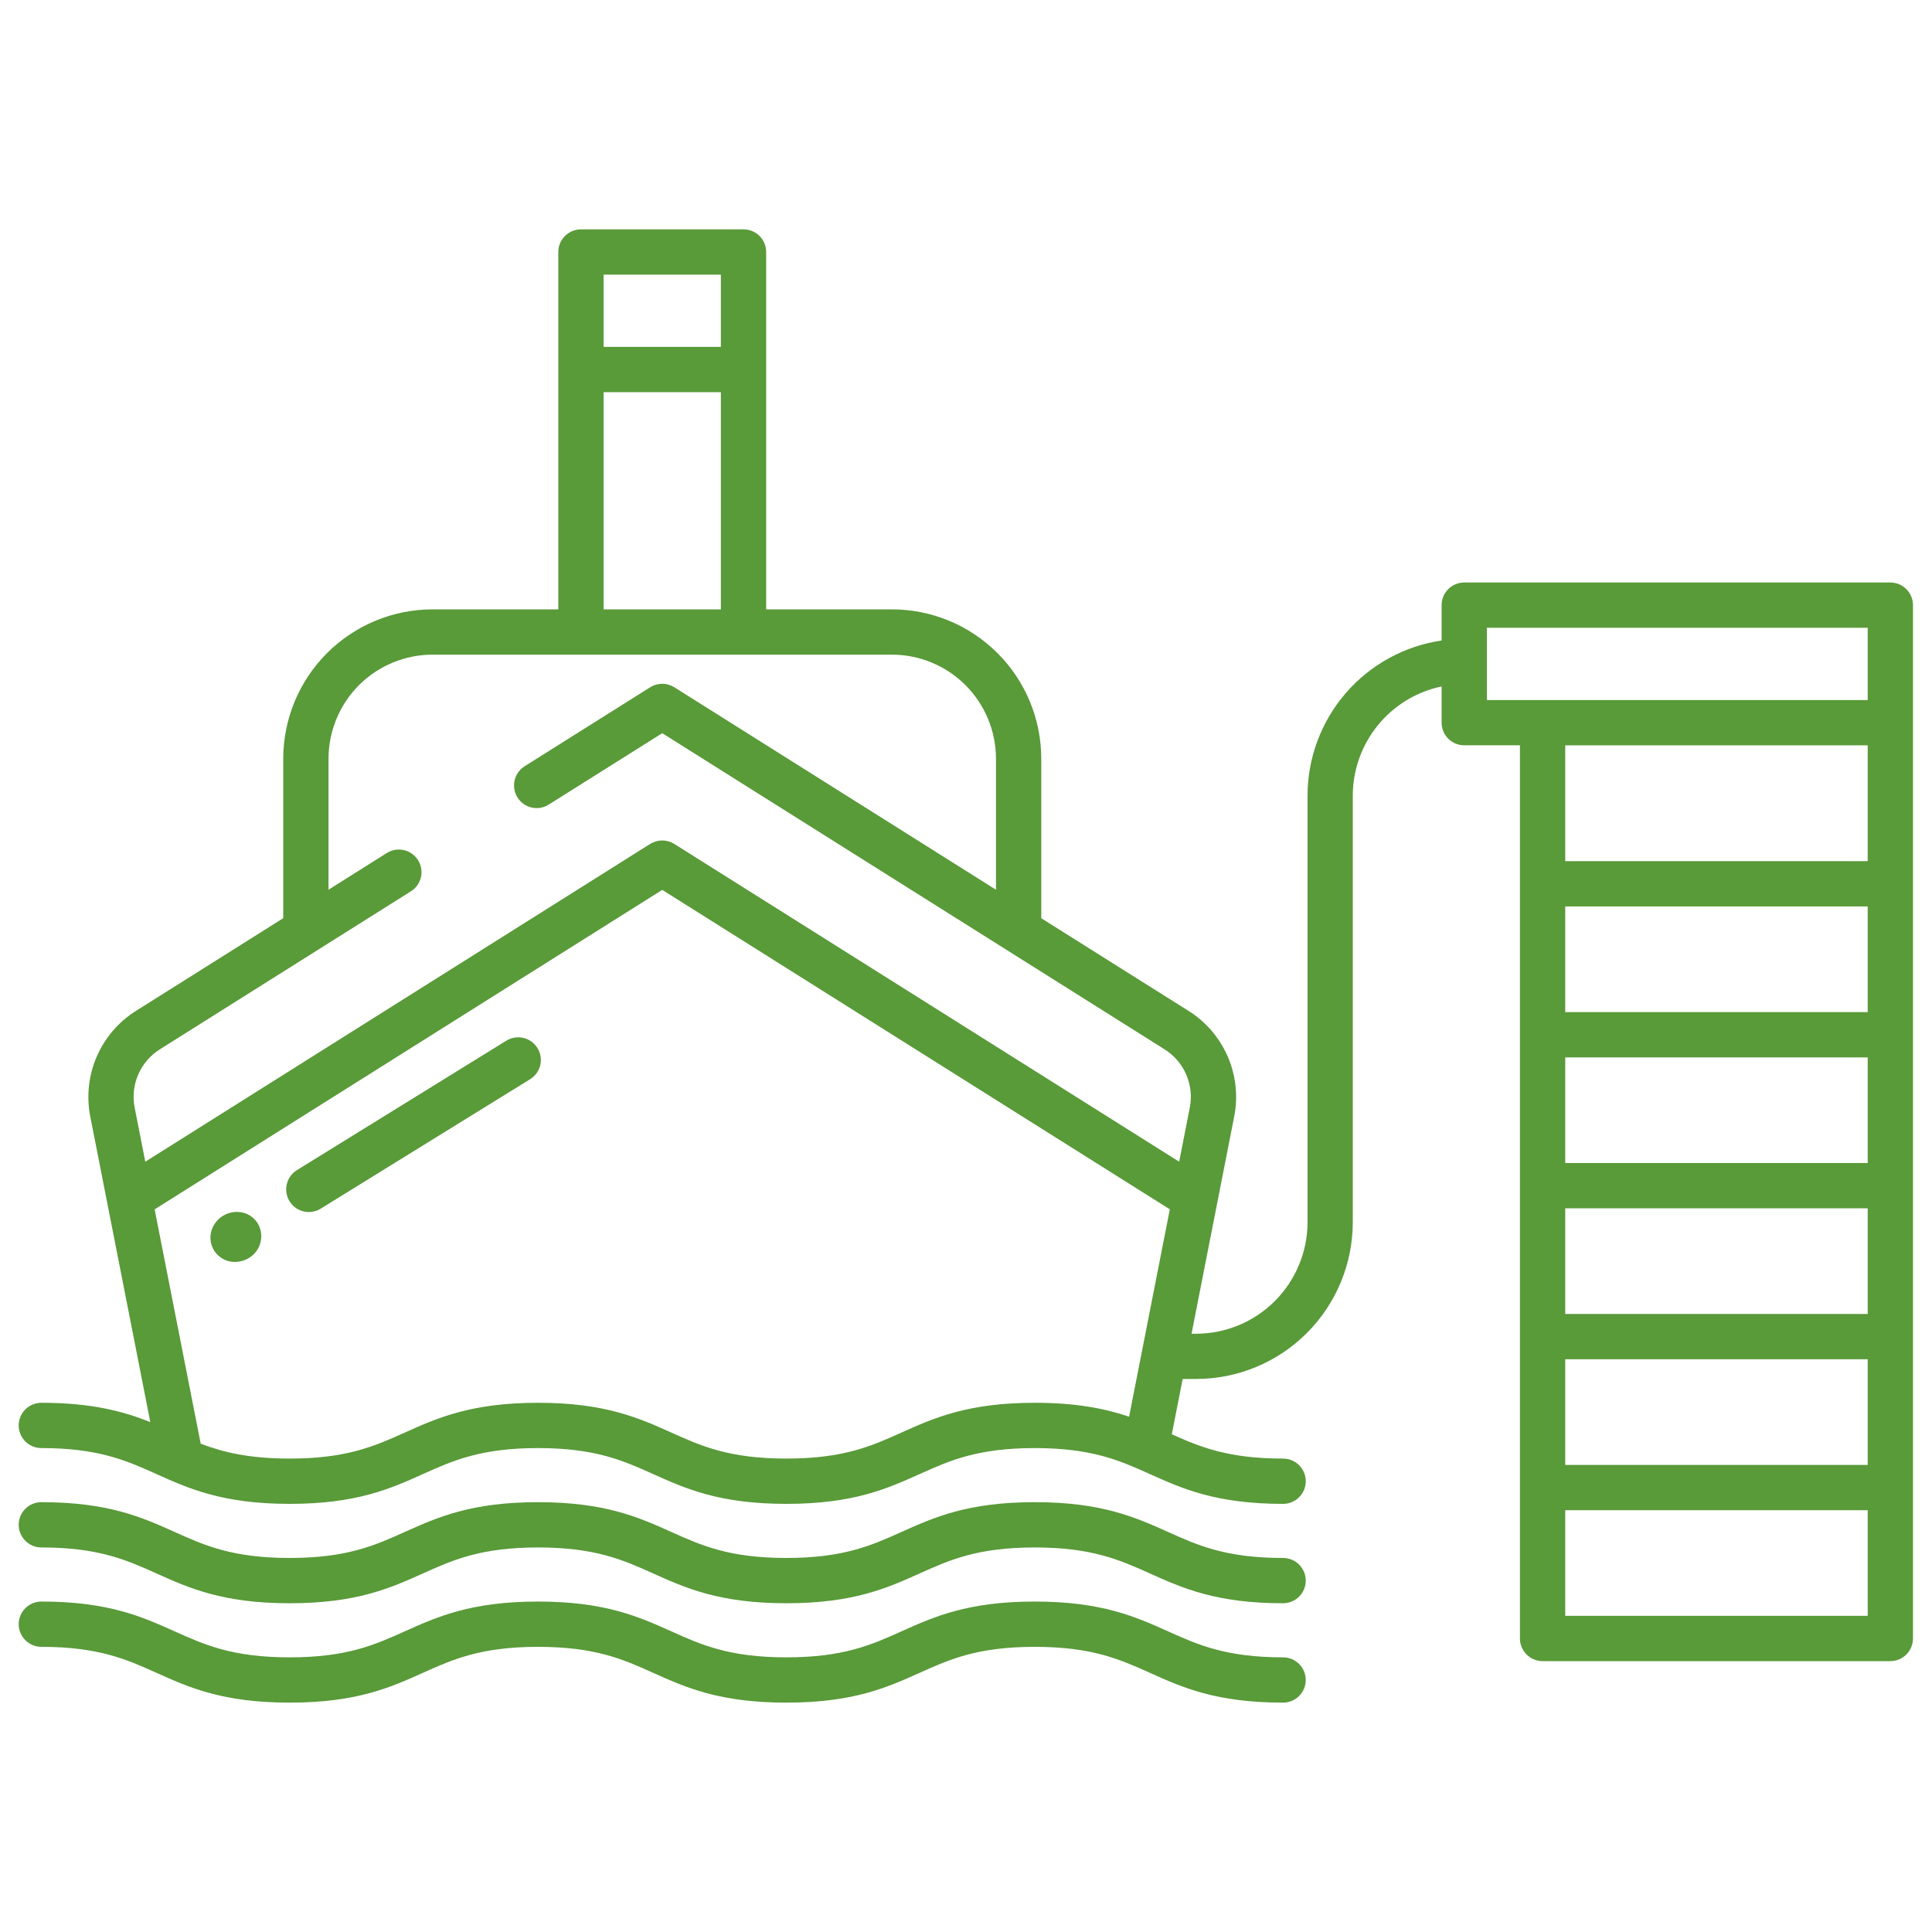
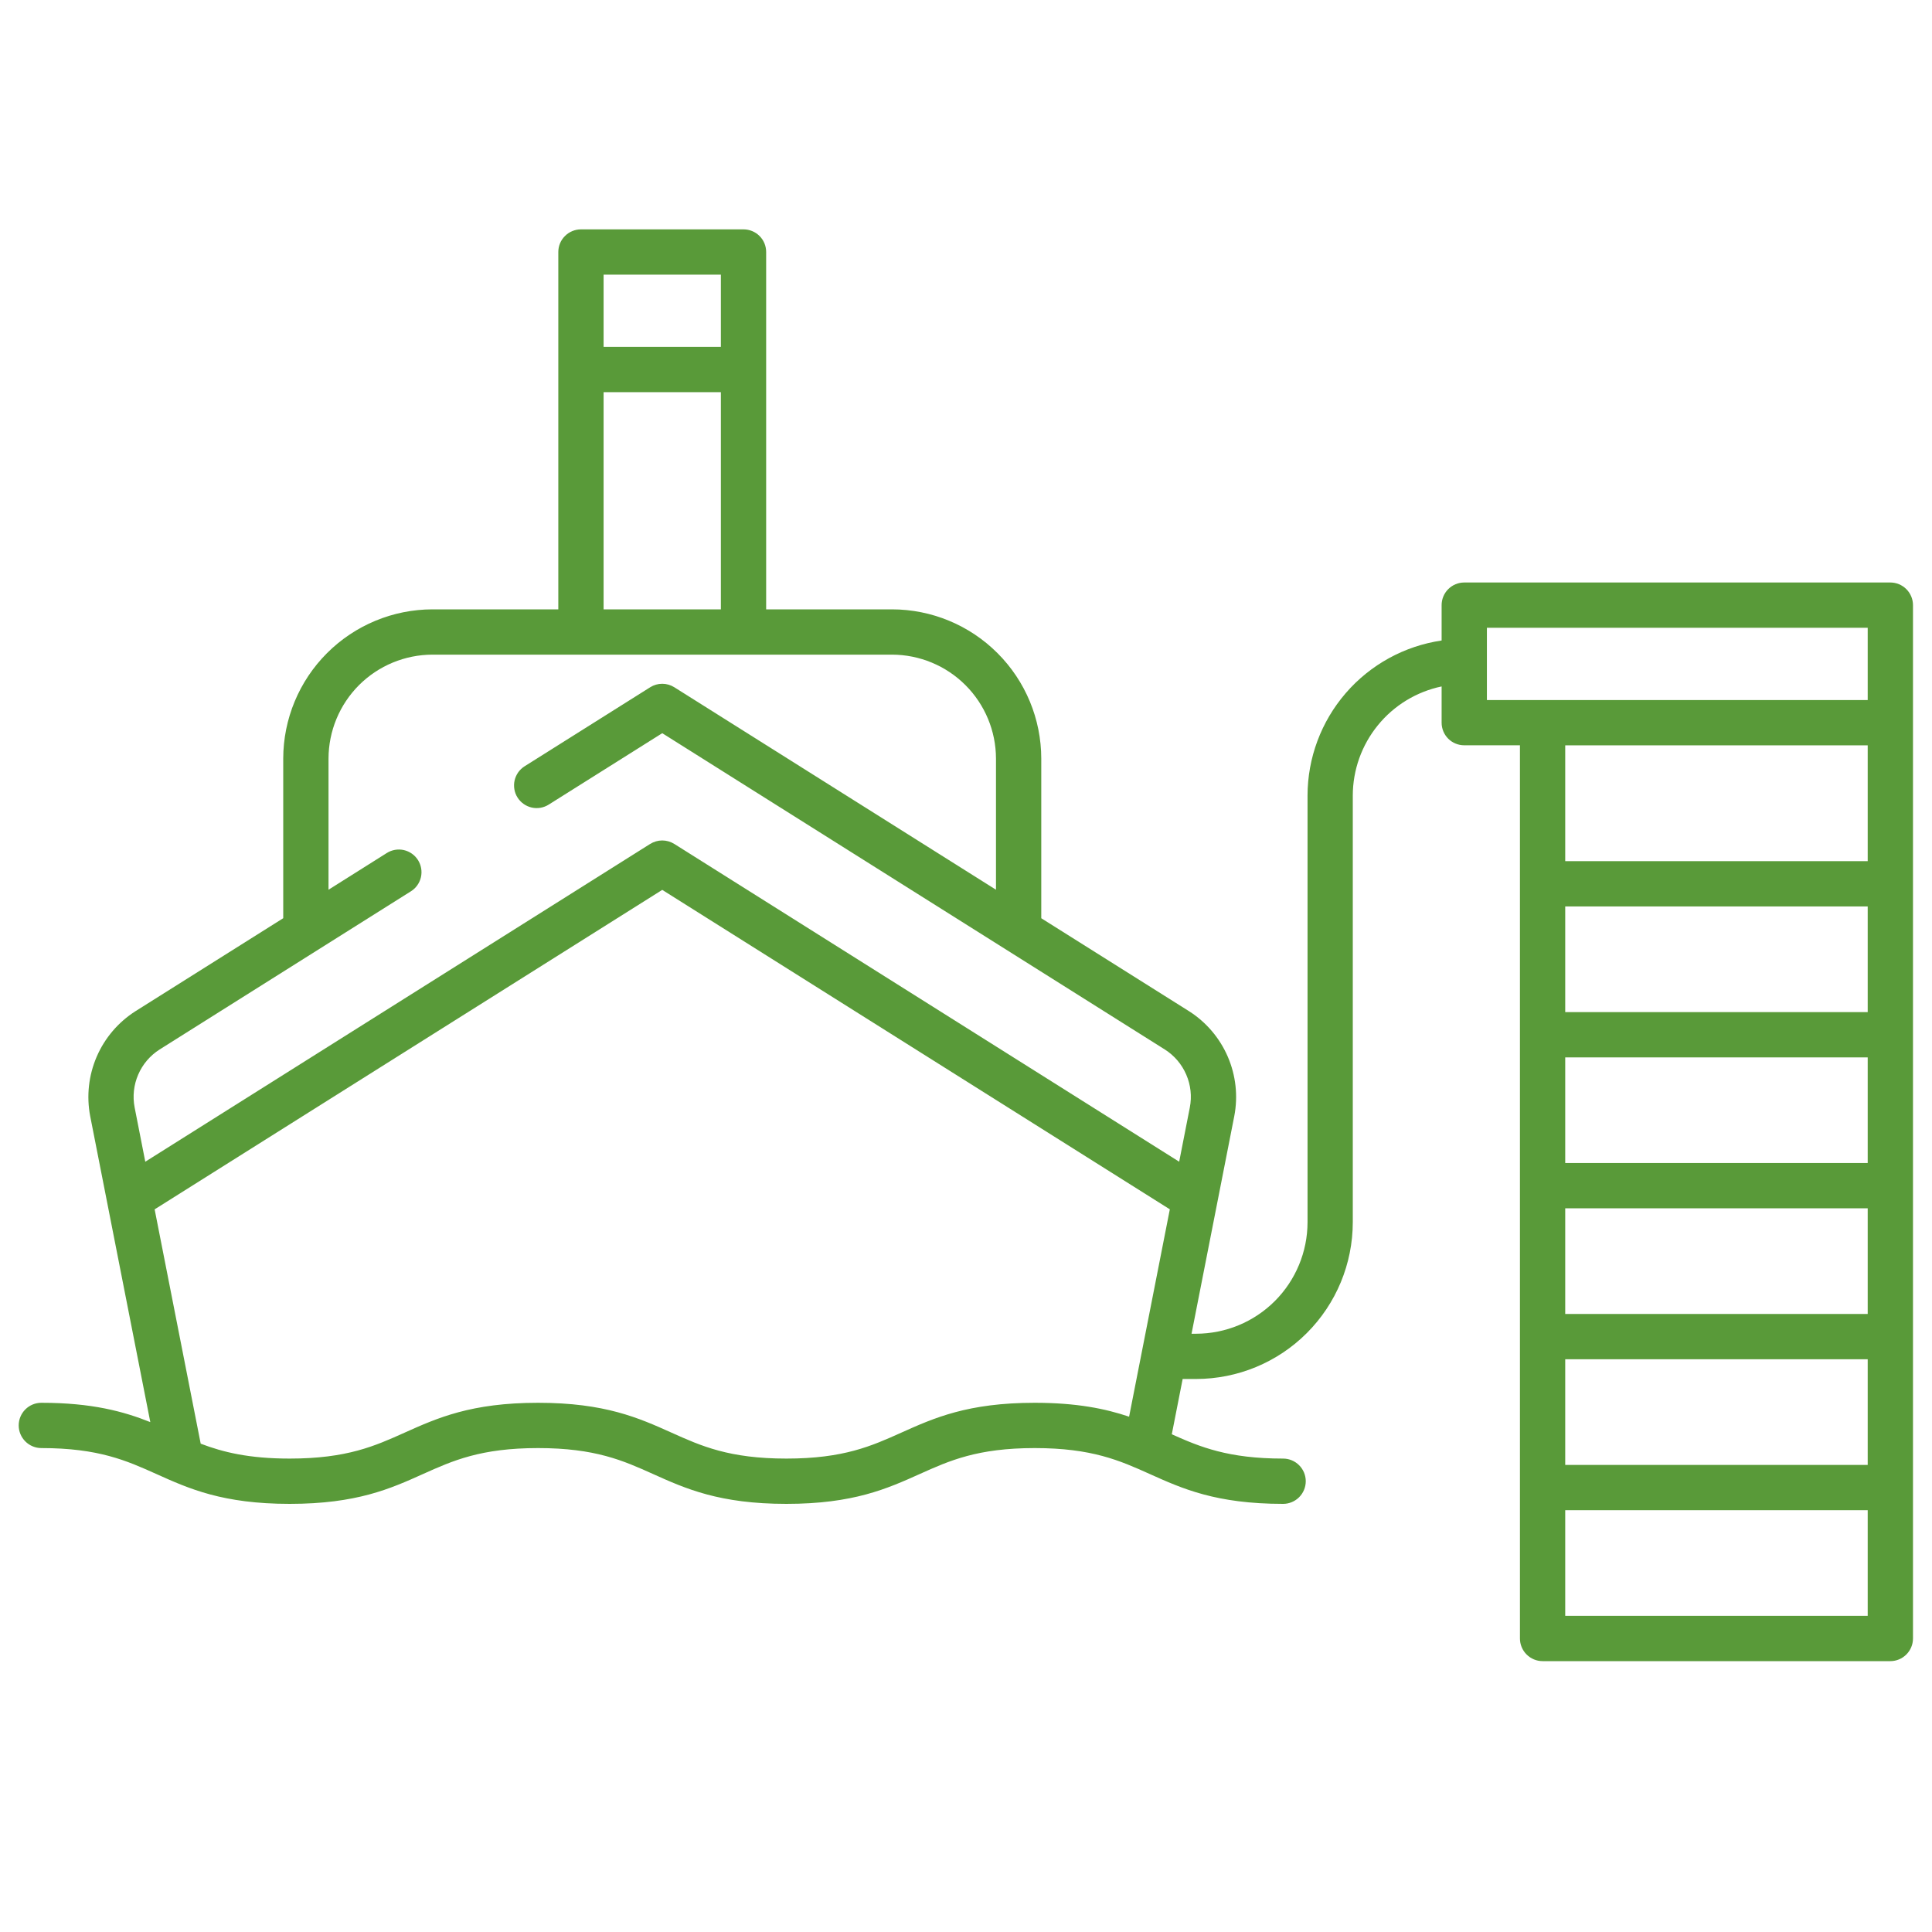
<svg xmlns="http://www.w3.org/2000/svg" width="50" height="50" viewBox="0 0 50 50" fill="none">
-   <path d="M33.207 40.32C31.726 40.32 31.001 39.994 30.233 39.649C29.387 39.269 28.512 38.876 26.779 38.876C25.047 38.876 24.172 39.269 23.326 39.649C22.558 39.994 21.833 40.32 20.352 40.32C18.871 40.32 18.146 39.994 17.379 39.649C16.533 39.269 15.658 38.876 13.925 38.876C12.193 38.876 11.318 39.269 10.471 39.649C9.704 39.994 8.979 40.32 7.498 40.32C6.016 40.32 5.292 39.994 4.524 39.649C3.678 39.269 2.803 38.876 1.07 38.876C0.915 38.876 0.766 38.937 0.656 39.047C0.546 39.157 0.484 39.306 0.484 39.462C0.484 39.617 0.546 39.766 0.656 39.876C0.766 39.986 0.915 40.048 1.07 40.048C2.551 40.048 3.276 40.373 4.044 40.718C4.89 41.099 5.765 41.492 7.497 41.492C9.23 41.492 10.105 41.099 10.951 40.718C11.719 40.373 12.444 40.048 13.925 40.048C15.406 40.048 16.131 40.373 16.898 40.718C17.744 41.099 18.62 41.492 20.352 41.492C22.084 41.492 22.959 41.099 23.806 40.718C24.573 40.373 25.298 40.048 26.779 40.048C28.261 40.048 28.985 40.373 29.753 40.718C30.599 41.099 31.474 41.492 33.207 41.492C33.362 41.492 33.511 41.43 33.621 41.32C33.731 41.21 33.793 41.061 33.793 40.906C33.793 40.751 33.731 40.602 33.621 40.492C33.511 40.382 33.362 40.32 33.207 40.32Z" fill="#599A39" />
-   <path d="M33.207 42.892C31.726 42.892 31.001 42.566 30.233 42.221C29.387 41.841 28.512 41.448 26.779 41.448C25.047 41.448 24.172 41.841 23.326 42.221C22.558 42.566 21.833 42.892 20.352 42.892C18.871 42.892 18.146 42.566 17.379 42.221C16.532 41.841 15.657 41.448 13.925 41.448C12.192 41.448 11.317 41.841 10.471 42.221C9.704 42.566 8.979 42.892 7.497 42.892C6.016 42.892 5.292 42.566 4.524 42.221C3.678 41.841 2.803 41.448 1.07 41.448C0.915 41.448 0.766 41.51 0.656 41.619C0.546 41.729 0.484 41.878 0.484 42.034C0.484 42.189 0.546 42.338 0.656 42.448C0.766 42.558 0.915 42.62 1.07 42.62C2.551 42.62 3.276 42.945 4.044 43.29C4.89 43.671 5.765 44.064 7.497 44.064C9.23 44.064 10.105 43.671 10.951 43.29C11.719 42.945 12.444 42.62 13.925 42.62C15.406 42.62 16.131 42.945 16.898 43.29C17.744 43.671 18.62 44.064 20.352 44.064C22.084 44.064 22.959 43.671 23.806 43.29C24.573 42.945 25.298 42.62 26.779 42.62C28.261 42.62 28.985 42.945 29.753 43.29C30.599 43.671 31.474 44.064 33.207 44.064C33.362 44.064 33.511 44.002 33.621 43.892C33.731 43.782 33.793 43.633 33.793 43.478C33.793 43.323 33.731 43.174 33.621 43.064C33.511 42.954 33.362 42.892 33.207 42.892Z" fill="#599A39" />
-   <path d="M6.279 31.381C6.124 31.346 5.962 31.366 5.82 31.438C5.678 31.509 5.565 31.628 5.501 31.773C5.457 31.869 5.439 31.975 5.447 32.081C5.456 32.186 5.491 32.288 5.549 32.376C5.607 32.464 5.687 32.537 5.78 32.586C5.874 32.636 5.978 32.66 6.084 32.659C6.211 32.658 6.335 32.623 6.442 32.556C6.591 32.468 6.698 32.324 6.741 32.156C6.784 31.989 6.759 31.811 6.671 31.662C6.628 31.592 6.57 31.53 6.503 31.482C6.436 31.434 6.36 31.399 6.279 31.381Z" fill="#599A39" />
-   <path d="M13.098 26.936L7.689 30.28C7.623 30.32 7.565 30.373 7.519 30.435C7.474 30.498 7.441 30.569 7.423 30.644C7.404 30.719 7.401 30.797 7.414 30.874C7.426 30.95 7.453 31.023 7.494 31.089C7.534 31.155 7.588 31.212 7.651 31.258C7.714 31.303 7.785 31.335 7.86 31.352C7.936 31.37 8.014 31.372 8.09 31.359C8.167 31.346 8.24 31.318 8.305 31.277L13.714 27.933C13.781 27.893 13.838 27.84 13.884 27.778C13.93 27.715 13.963 27.644 13.981 27.569C13.999 27.494 14.002 27.416 13.99 27.339C13.978 27.263 13.95 27.189 13.91 27.124C13.869 27.058 13.816 27.001 13.753 26.956C13.69 26.91 13.618 26.878 13.543 26.861C13.468 26.843 13.389 26.841 13.313 26.854C13.237 26.867 13.164 26.895 13.098 26.936Z" fill="#599A39" />
  <path d="M48.922 15.075H37.895C37.739 15.075 37.59 15.137 37.48 15.247C37.37 15.357 37.309 15.506 37.309 15.661V16.576C36.345 16.718 35.465 17.201 34.828 17.938C34.191 18.675 33.84 19.616 33.839 20.59V31.633C33.838 32.397 33.533 33.13 32.993 33.671C32.452 34.212 31.719 34.516 30.954 34.517H30.837L31.943 28.885C32.043 28.367 31.984 27.831 31.775 27.347C31.566 26.863 31.216 26.452 30.771 26.169L26.948 23.764V19.634C26.947 18.609 26.54 17.627 25.815 16.903C25.091 16.178 24.109 15.771 23.084 15.77H19.828V6.522C19.828 6.366 19.767 6.217 19.657 6.108C19.547 5.998 19.398 5.936 19.242 5.936H15.035C14.88 5.936 14.731 5.998 14.621 6.108C14.511 6.217 14.449 6.366 14.449 6.522V15.77H11.194C10.169 15.771 9.187 16.179 8.463 16.903C7.739 17.627 7.331 18.61 7.33 19.634V23.763L3.507 26.169C3.062 26.452 2.712 26.862 2.503 27.346C2.294 27.831 2.235 28.367 2.334 28.885L3.89 36.804C3.202 36.529 2.382 36.304 1.07 36.304C0.915 36.304 0.766 36.365 0.656 36.475C0.546 36.585 0.484 36.734 0.484 36.89C0.484 37.045 0.546 37.194 0.656 37.304C0.766 37.414 0.915 37.476 1.07 37.476C2.551 37.476 3.276 37.801 4.044 38.146C4.89 38.527 5.765 38.92 7.497 38.92C9.23 38.92 10.105 38.527 10.951 38.146C11.719 37.801 12.444 37.476 13.925 37.476C15.406 37.476 16.131 37.801 16.898 38.146C17.744 38.527 18.62 38.92 20.352 38.92C22.084 38.92 22.959 38.527 23.806 38.146C24.573 37.801 25.298 37.476 26.779 37.476C28.261 37.476 28.985 37.801 29.753 38.146C30.599 38.527 31.474 38.92 33.207 38.92C33.362 38.92 33.511 38.858 33.621 38.748C33.731 38.638 33.793 38.489 33.793 38.334C33.793 38.179 33.731 38.03 33.621 37.92C33.511 37.81 33.362 37.748 33.207 37.748C31.785 37.748 31.06 37.448 30.326 37.119L30.607 35.688H30.954C32.03 35.687 33.061 35.26 33.821 34.499C34.581 33.739 35.009 32.708 35.01 31.632V20.589C35.011 19.926 35.24 19.284 35.659 18.77C36.077 18.255 36.66 17.901 37.309 17.765V18.703C37.309 18.858 37.37 19.007 37.48 19.117C37.59 19.227 37.739 19.288 37.895 19.288H39.336V42.404C39.336 42.559 39.398 42.708 39.508 42.818C39.618 42.928 39.767 42.99 39.922 42.99H48.922C49.077 42.99 49.226 42.928 49.336 42.818C49.446 42.708 49.508 42.559 49.508 42.404V15.661C49.508 15.506 49.446 15.357 49.336 15.247C49.226 15.137 49.077 15.075 48.922 15.075ZM15.621 7.108H18.656V8.977H15.621V7.108ZM15.621 10.149H18.656V15.77H15.621V10.149ZM29.221 36.664C28.606 36.456 27.86 36.304 26.779 36.304C25.047 36.304 24.172 36.697 23.325 37.077C22.558 37.422 21.833 37.748 20.352 37.748C18.871 37.748 18.146 37.422 17.379 37.077C16.533 36.697 15.658 36.304 13.925 36.304C12.193 36.304 11.318 36.697 10.471 37.077C9.703 37.422 8.979 37.748 7.497 37.748C6.441 37.748 5.77 37.582 5.194 37.362L4.002 31.298L17.139 23.03L30.275 31.297L29.221 36.664ZM30.793 28.659L30.517 30.065L17.451 21.841C17.357 21.783 17.249 21.751 17.138 21.751C17.028 21.751 16.92 21.783 16.826 21.841L3.76 30.065L3.484 28.659C3.429 28.373 3.461 28.078 3.577 27.81C3.692 27.543 3.885 27.317 4.13 27.161L10.634 23.067C10.766 22.985 10.859 22.853 10.894 22.701C10.928 22.55 10.901 22.391 10.818 22.259C10.735 22.128 10.604 22.035 10.452 22C10.301 21.966 10.142 21.993 10.01 22.076L8.502 23.026V19.634C8.503 18.92 8.787 18.236 9.291 17.731C9.796 17.227 10.48 16.943 11.194 16.942H23.084C23.797 16.943 24.482 17.227 24.986 17.731C25.491 18.236 25.775 18.92 25.776 19.634V23.026L17.451 17.786C17.357 17.727 17.249 17.696 17.139 17.696C17.028 17.696 16.92 17.727 16.827 17.786L13.577 19.831C13.512 19.872 13.455 19.926 13.411 19.988C13.367 20.051 13.335 20.122 13.318 20.197C13.301 20.272 13.299 20.35 13.312 20.426C13.324 20.502 13.352 20.574 13.393 20.639C13.434 20.704 13.488 20.761 13.55 20.805C13.613 20.85 13.684 20.881 13.759 20.899C13.834 20.916 13.912 20.918 13.988 20.905C14.063 20.892 14.136 20.864 14.201 20.823L17.139 18.975L30.146 27.161C30.392 27.317 30.585 27.544 30.7 27.811C30.816 28.078 30.848 28.373 30.793 28.659ZM48.336 41.818H40.508V39.084H48.336V41.818ZM48.336 37.912H40.508V35.177H48.336V37.912ZM48.336 34.005H40.508V31.271H48.336V34.005ZM48.336 30.099H40.508V27.365H48.336V30.099ZM48.336 26.193H40.508V23.459H48.336V26.193ZM48.336 22.287H40.508V19.289H48.336V22.287ZM48.336 18.117H38.481V16.247H48.336V18.117Z" fill="#599A39" />
</svg>